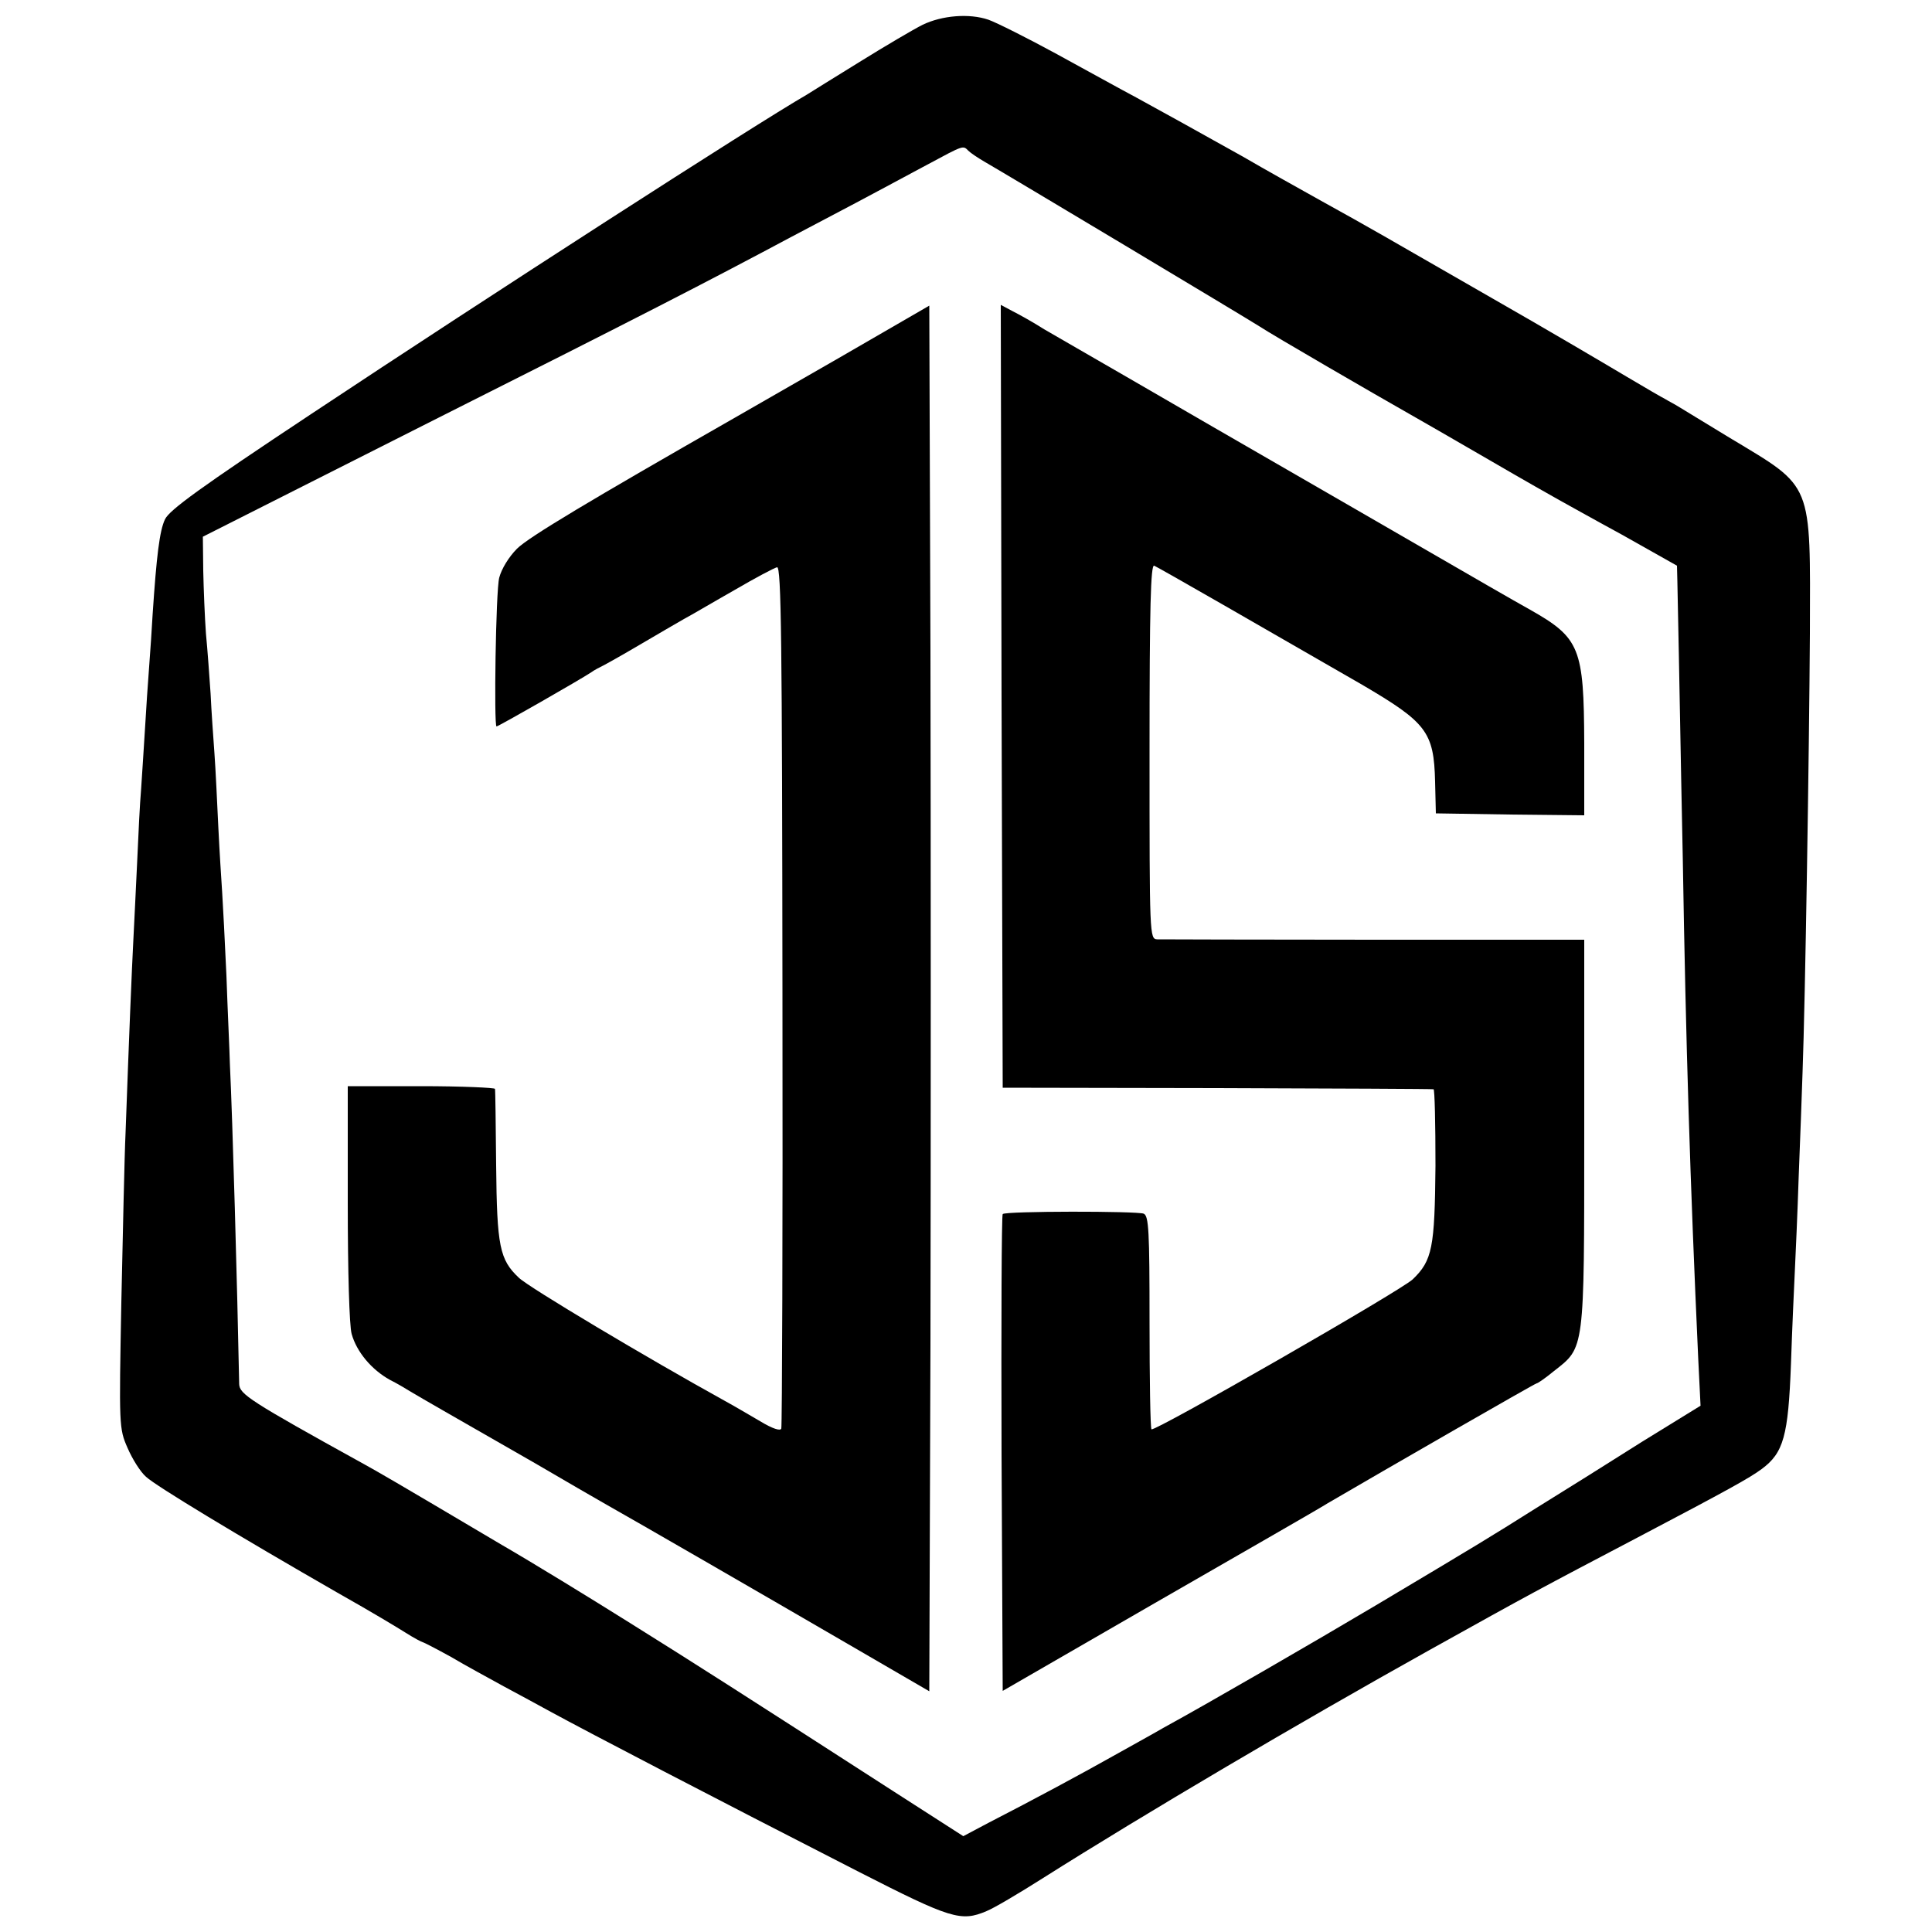
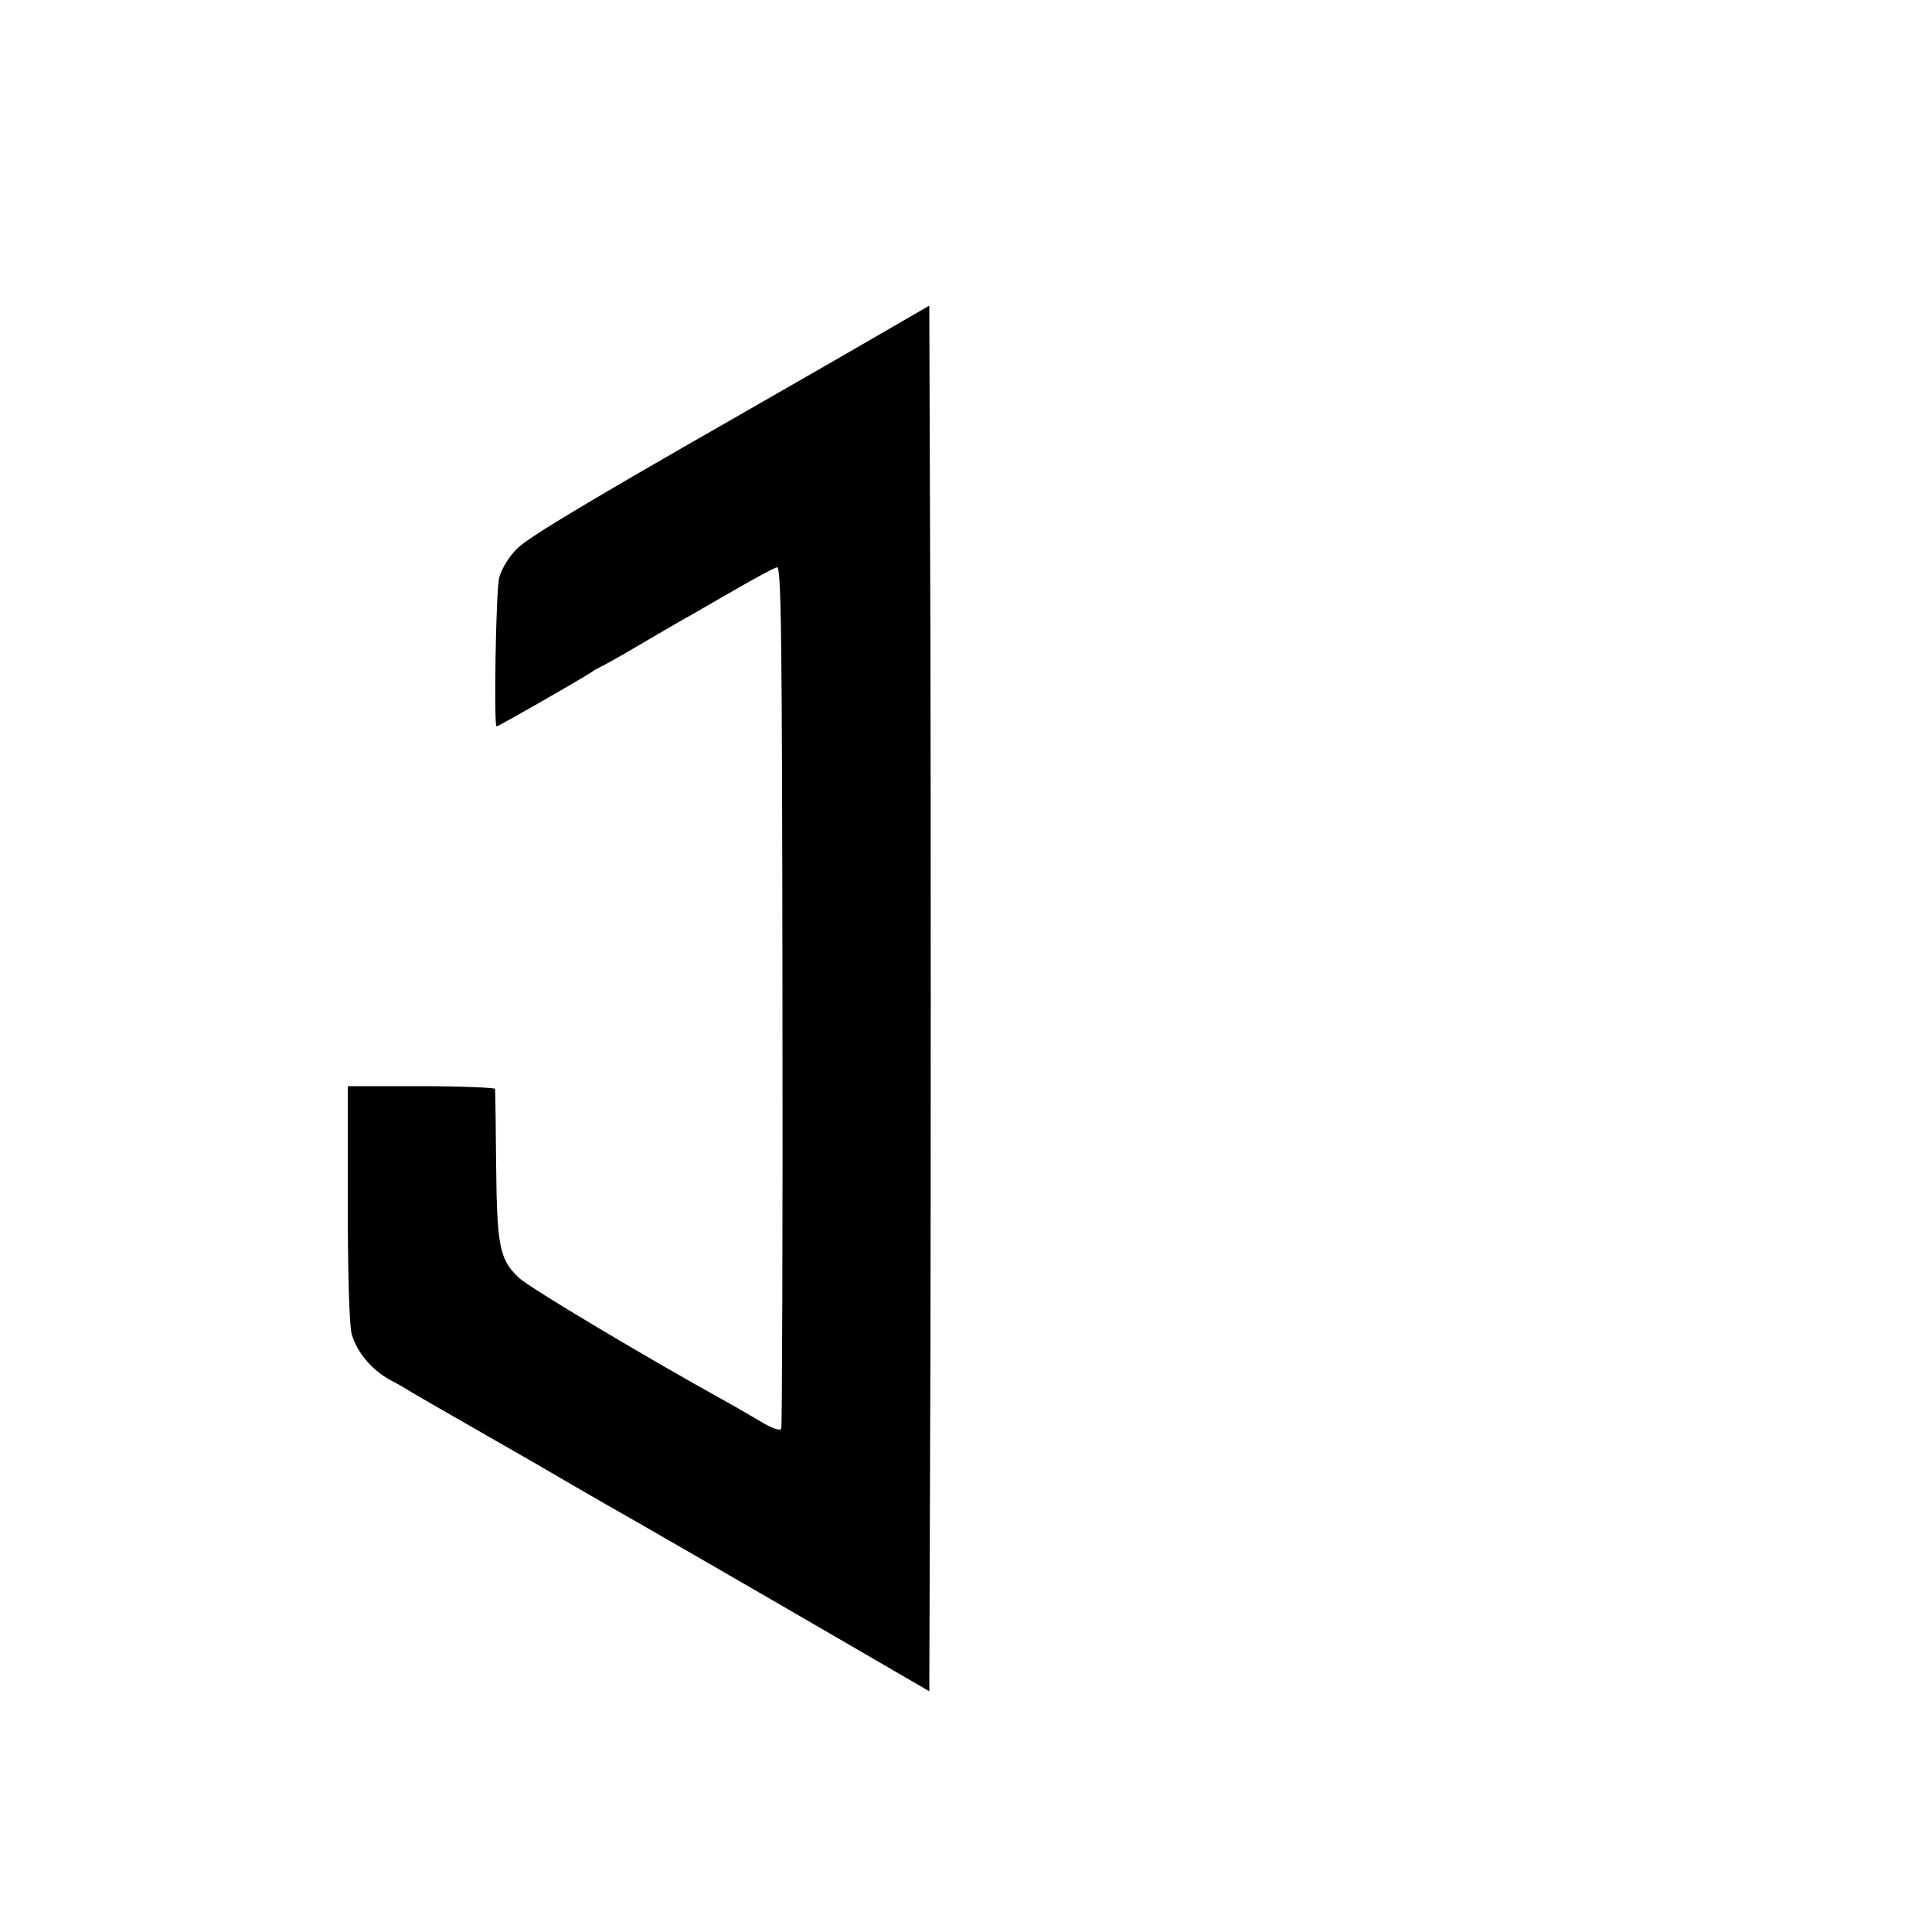
<svg xmlns="http://www.w3.org/2000/svg" version="1.0" width="500pt" height="500pt" viewBox="0 0 500 500" preserveAspectRatio="xMidYMid meet">
  <g transform="translate(0,500) scale(0.1,-0.1)" fill="#000000" stroke="none">
-     <path d="M2388 4936 c-24 -12 -97 -55 -163 -96 -66 -41 -128 -79 -137 -85 -135 -78 -818 -518 -1285 -828 -282 -187 -365 -247 -376 -271 -14 -29 -22 -95 -32 -246 -2 -36 -6 -96 -9 -135 -3 -38 -8 -113 -11 -165 -3 -52 -8 -122 -10 -155 -3 -33 -7 -116 -10 -185 -3 -69 -8 -161 -10 -205 -4 -76 -11 -246 -20 -495 -3 -63 -7 -261 -11 -441 -6 -319 -6 -326 16 -376 12 -28 33 -62 48 -75 26 -24 236 -151 499 -302 73 -41 150 -87 172 -101 22 -14 43 -25 45 -25 2 0 35 -17 73 -38 37 -22 100 -56 138 -77 39 -21 93 -50 120 -65 103 -56 412 -217 797 -414 239 -122 265 -130 331 -102 18 7 84 46 147 86 261 165 661 401 1000 590 262 146 281 156 540 292 232 122 288 153 319 176 57 42 69 86 76 272 3 91 8 199 10 240 2 41 7 152 10 245 4 94 8 215 10 270 7 189 17 820 19 1135 1 397 10 376 -206 506 -62 38 -122 74 -133 81 -11 7 -27 15 -35 20 -8 4 -53 30 -100 58 -47 28 -206 122 -355 207 -287 165 -300 173 -439 250 -50 28 -140 78 -200 113 -136 76 -192 107 -276 153 -36 19 -128 70 -205 112 -77 42 -157 82 -177 89 -50 17 -120 11 -170 -13z m118 -326 c6 -6 24 -18 41 -28 54 -31 677 -404 713 -427 33 -22 304 -179 387 -226 21 -12 112 -64 203 -117 91 -53 174 -100 185 -106 11 -6 84 -47 163 -90 l142 -80 1 -40 c6 -284 8 -432 14 -716 8 -487 19 -836 40 -1296 l6 -122 -151 -93 c-82 -52 -205 -129 -273 -171 -127 -80 -147 -92 -417 -253 -160 -95 -431 -252 -548 -316 -31 -18 -91 -51 -132 -74 -78 -44 -208 -114 -321 -172 l-66 -35 -179 115 c-408 263 -508 327 -684 437 -102 64 -252 156 -335 204 -287 170 -310 183 -355 208 -295 163 -320 180 -321 206 -5 254 -17 681 -24 827 -1 39 -6 142 -9 230 -4 88 -9 185 -11 215 -2 30 -7 107 -10 170 -3 63 -7 149 -10 190 -3 41 -8 111 -10 155 -3 44 -8 114 -12 155 -3 41 -6 115 -7 163 l-1 88 600 303 c537 270 702 355 925 474 36 19 110 58 165 87 55 29 138 74 185 99 95 51 92 50 106 36z" />
    <path d="M2170 4073 c-129 -74 -251 -144 -270 -155 -371 -212 -532 -308 -562 -338 -21 -21 -40 -52 -46 -75 -9 -34 -14 -385 -7 -385 5 0 218 122 245 140 8 6 22 13 30 17 8 4 51 28 95 54 44 26 96 56 115 67 19 10 78 45 131 75 53 31 102 57 110 59 11 2 13 -189 14 -1107 1 -610 -1 -1115 -3 -1122 -2 -7 -22 -1 -55 19 -29 17 -70 41 -92 53 -199 110 -506 293 -532 318 -50 47 -57 81 -59 292 -1 105 -2 193 -3 197 0 3 -86 7 -191 7 l-190 0 0 -302 c0 -177 4 -317 10 -339 13 -47 52 -93 99 -119 20 -10 43 -24 51 -29 8 -5 53 -31 100 -58 47 -27 148 -85 225 -129 77 -45 158 -92 181 -105 73 -41 414 -238 629 -363 l210 -122 3 899 c1 495 1 1302 0 1793 l-3 894 -235 -136z" />
-     <path d="M2592 3198 l3 -1013 555 -1 c305 -1 557 -2 560 -3 3 0 5 -90 5 -198 -2 -212 -8 -245 -59 -294 -32 -30 -670 -396 -676 -388 -3 4 -5 130 -5 279 0 234 -2 273 -15 279 -17 7 -358 7 -365 -1 -3 -3 -4 -281 -3 -619 l3 -615 395 228 c217 125 418 240 445 257 147 86 538 311 542 311 3 0 23 14 45 32 79 62 78 49 78 614 l0 502 -542 0 c-299 0 -552 1 -563 1 -20 1 -20 7 -20 486 0 376 3 484 12 481 10 -4 290 -165 538 -308 167 -98 186 -122 189 -251 l2 -82 192 -3 192 -2 0 187 c-1 246 -11 272 -140 345 -71 40 -50 28 -500 288 -212 122 -457 264 -545 315 -88 51 -184 106 -213 123 -28 18 -66 39 -82 47 l-30 16 2 -1013z" />
  </g>
</svg>